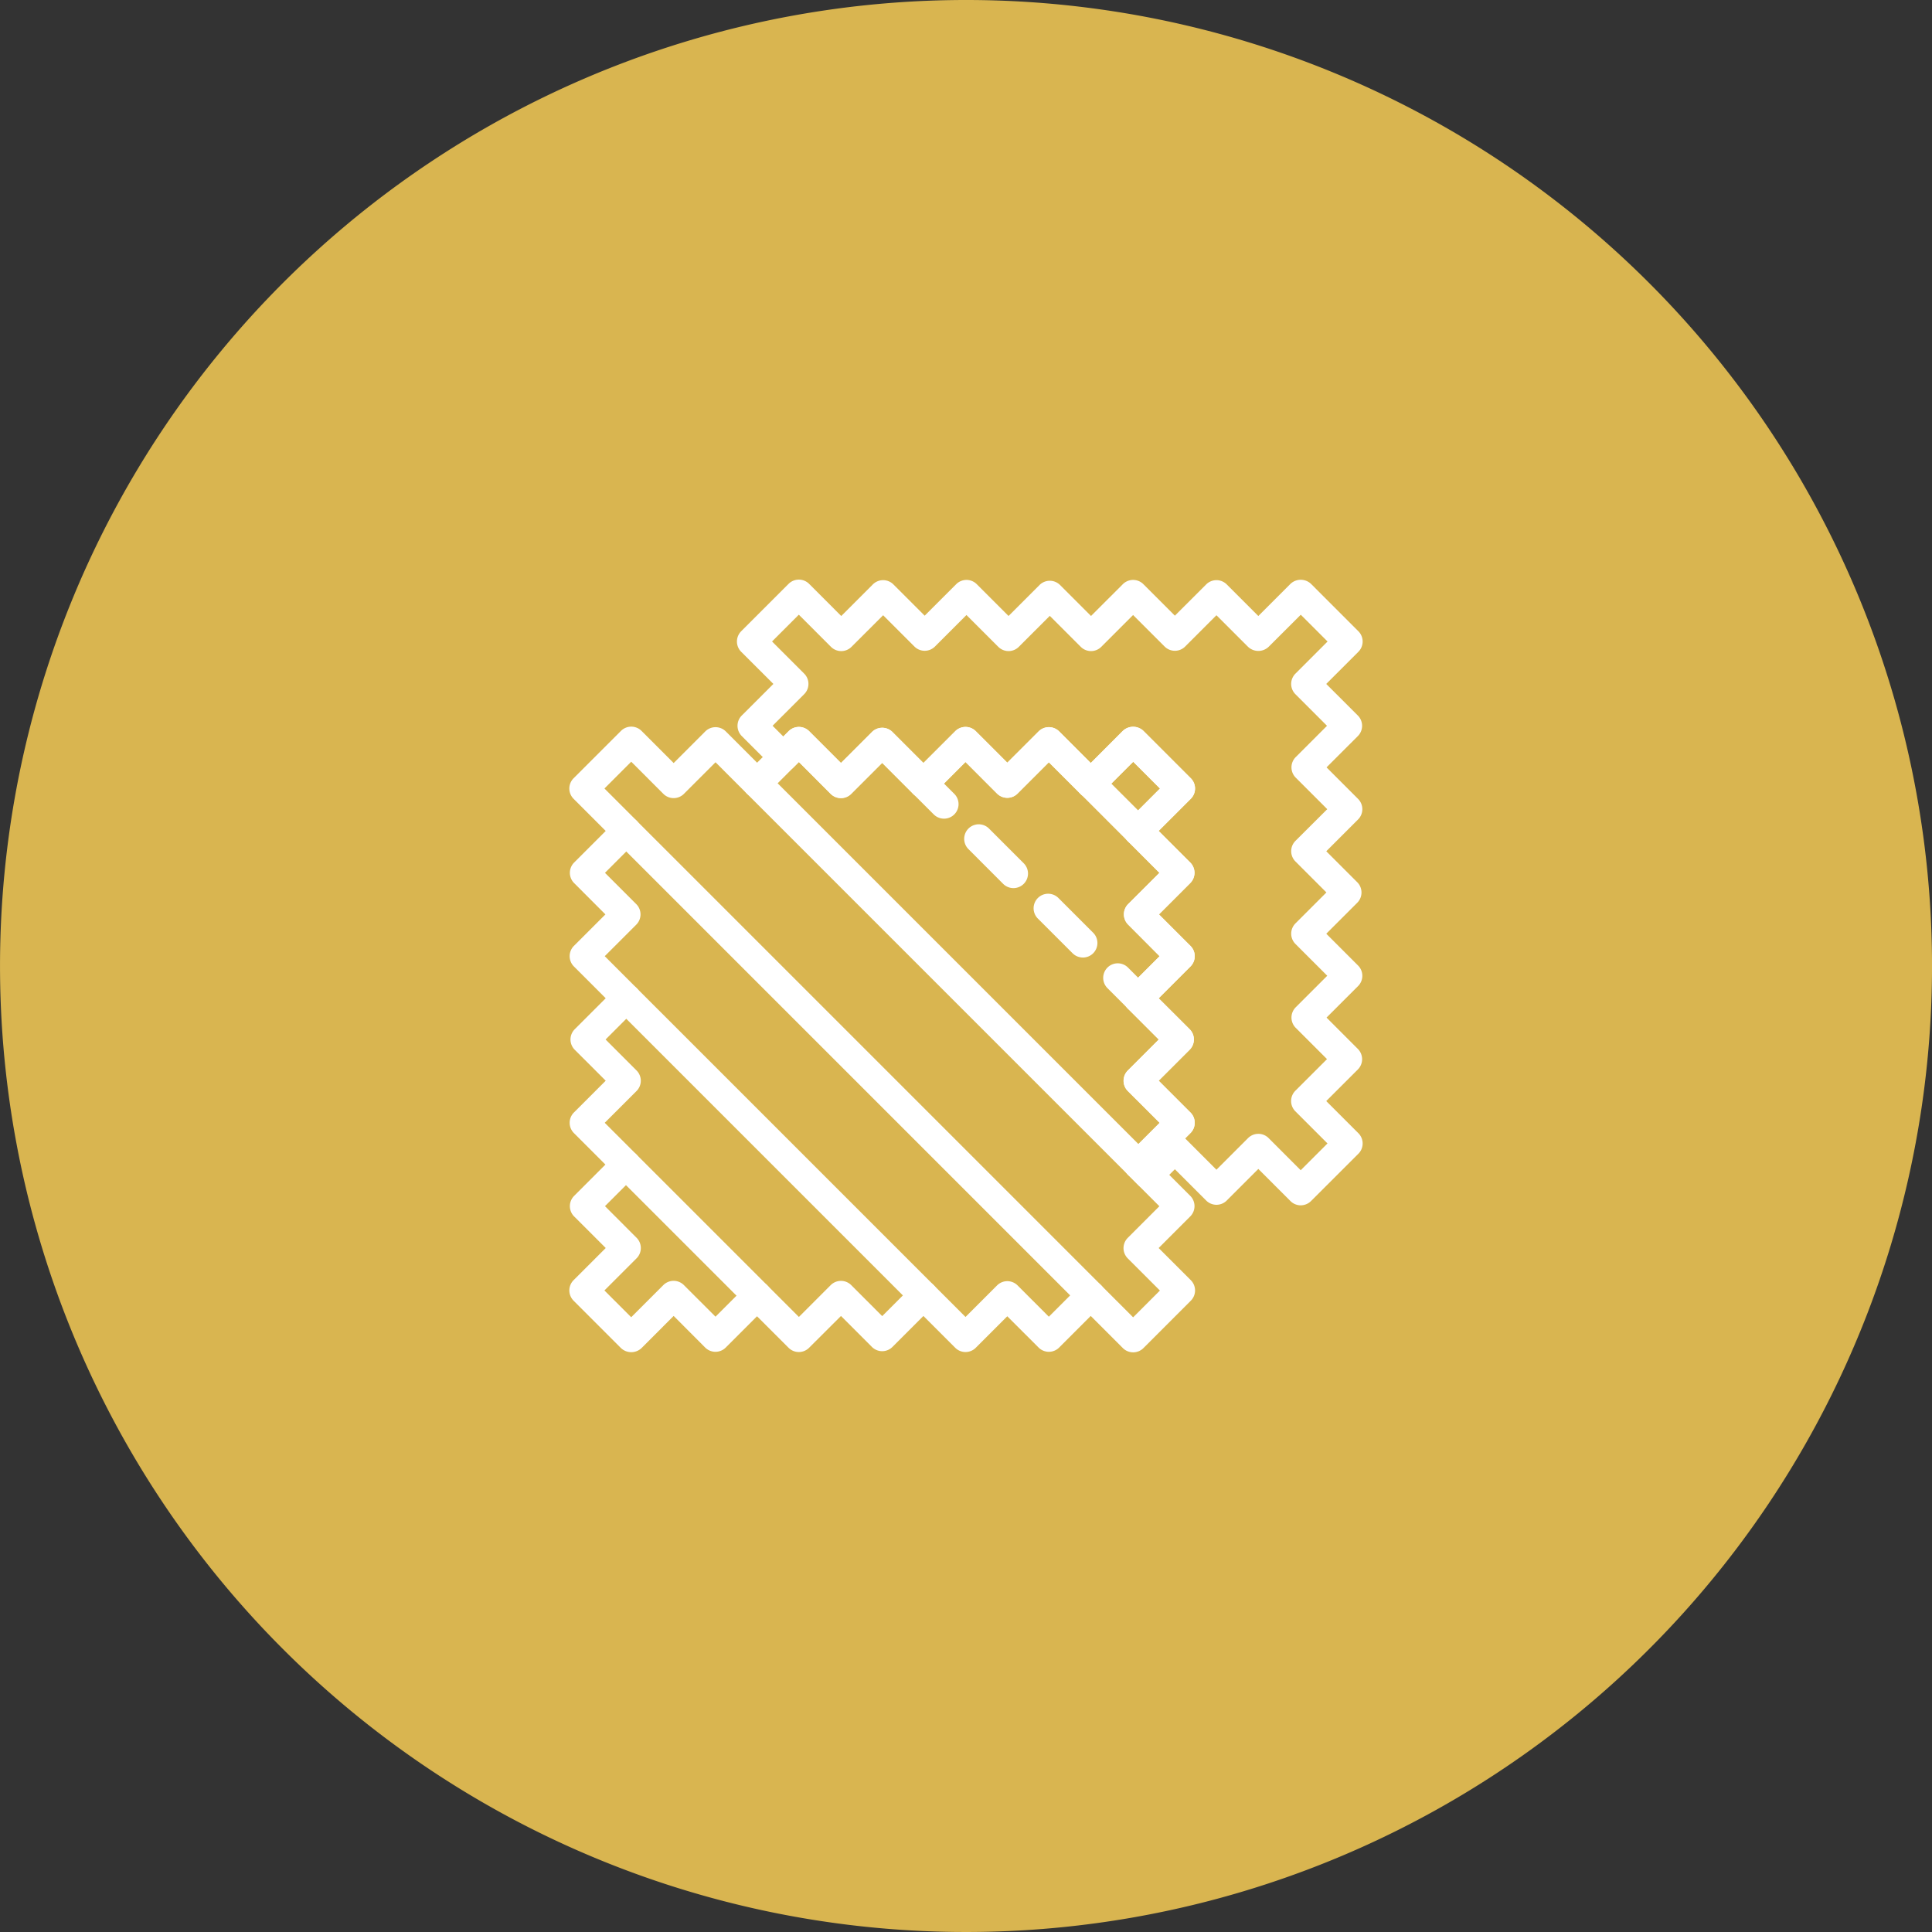
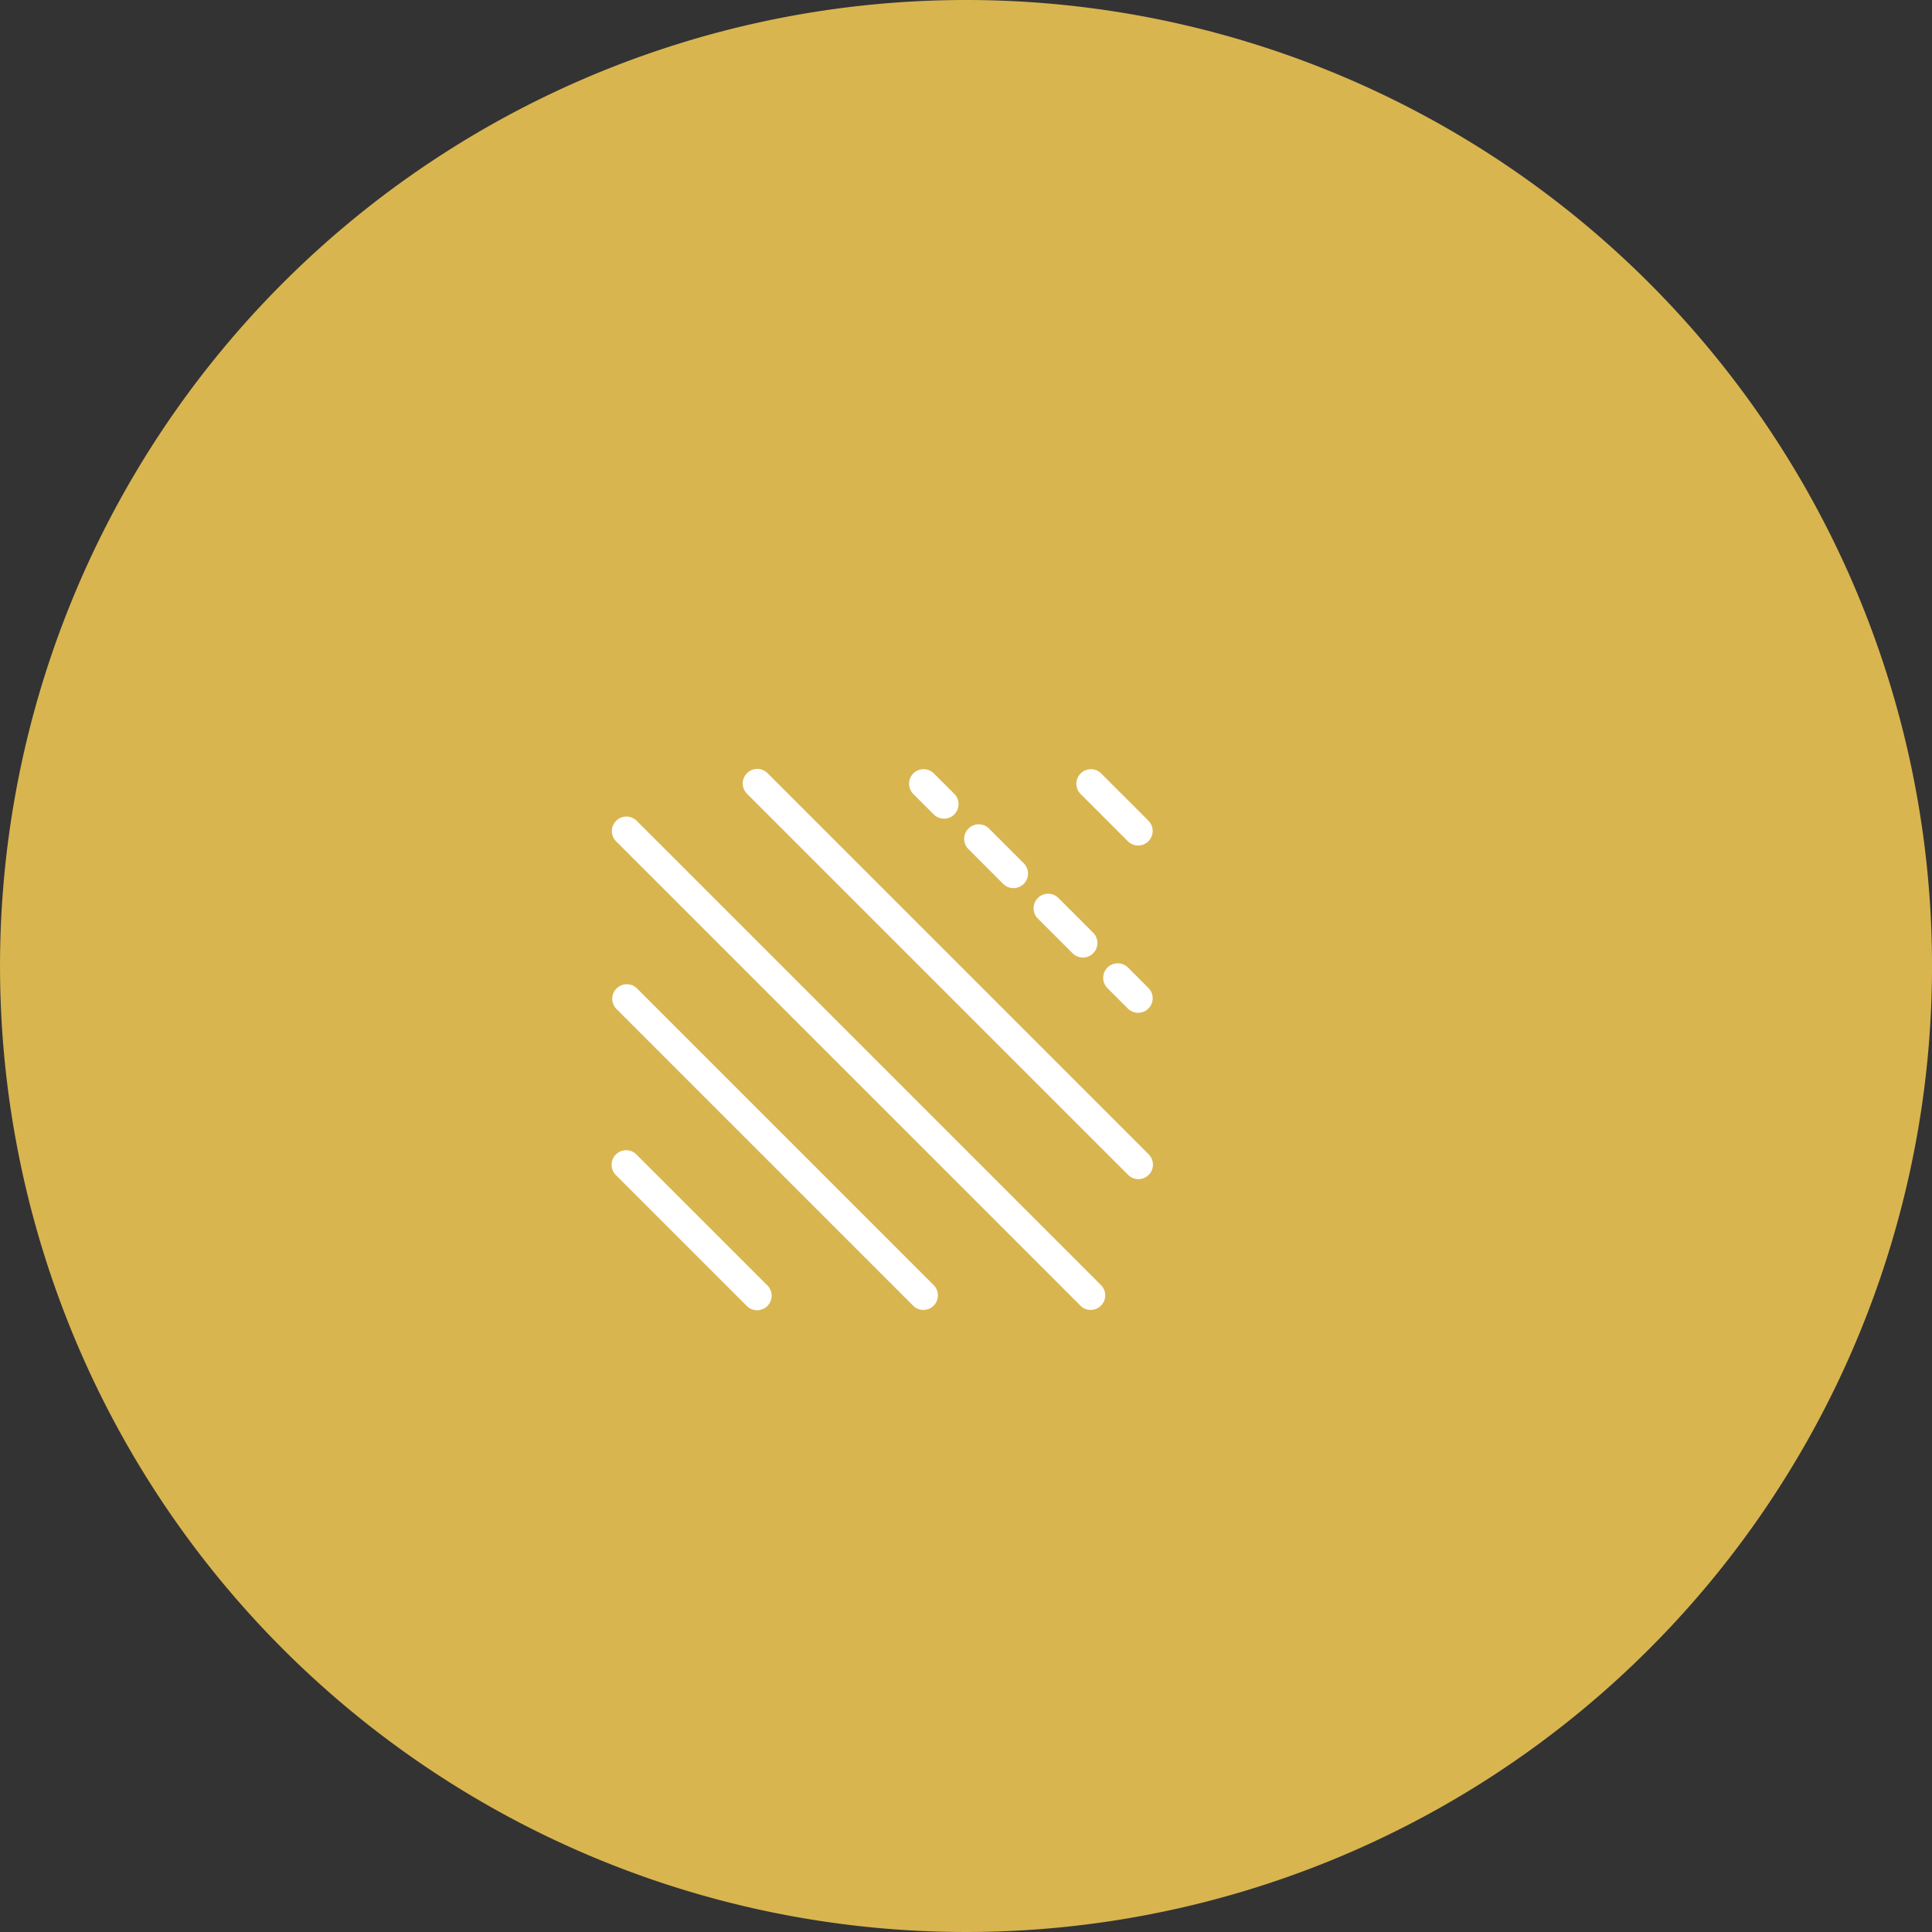
<svg xmlns="http://www.w3.org/2000/svg" width="151.498" height="151.498" viewBox="0 0 151.498 151.498">
  <rect x="0" y="0" width="151.498" height="151.498" fill="#333333" stroke="none" />
  <defs>
    <clipPath id="clip-path">
      <rect id="Rectangle_1729" data-name="Rectangle 1729" width="62.205" height="60.592" fill="#fff" />
    </clipPath>
  </defs>
  <g id="Group_818" data-name="Group 818" transform="translate(-897.251 -2247)">
    <g id="Group_700" data-name="Group 700" transform="translate(13)">
      <path id="Path_2067" data-name="Path 2067" d="M151.5,75.749A75.749,75.749,0,1,1,75.749,0,75.749,75.749,0,0,1,151.5,75.749" transform="translate(884.251 2247)" fill="#d9b550" />
      <rect id="Rectangle_1728" data-name="Rectangle 1728" width="151" height="151" transform="translate(884.251 2247)" fill="none" />
      <g id="Group_697" data-name="Group 697" transform="translate(928.897 2292.452)">
        <g id="Group_696" data-name="Group 696" transform="translate(0 0)" clip-path="url(#clip-path)">
-           <path id="Path_2069" data-name="Path 2069" d="M44.209,57.24a1.14,1.14,0,0,1-.805-.333l-2.52-2.521-2.477,2.479a1.141,1.141,0,0,1-1.612,0l-2.455-2.453-2.47,2.47a1.139,1.139,0,0,1-1.612,0l-2.494-2.493-2.428,2.428a1.139,1.139,0,0,1-1.61,0L21.3,54.389,18.8,56.882a1.139,1.139,0,0,1-1.612,0l-2.472-2.47-2.453,2.453a1.141,1.141,0,0,1-1.612,0L8.179,54.386,5.66,56.907a1.173,1.173,0,0,1-1.612,0L.333,53.192a1.141,1.141,0,0,1,0-1.612l2.52-2.52L.375,46.584a1.139,1.139,0,0,1,0-1.612l2.453-2.455L.357,40.047a1.144,1.144,0,0,1,0-1.613l2.494-2.493L.423,33.515a1.139,1.139,0,0,1,0-1.612l2.428-2.428L.357,26.981a1.141,1.141,0,0,1,0-1.612L2.828,22.9.375,20.445a1.139,1.139,0,0,1,0-1.612l2.477-2.477-2.52-2.52a1.141,1.141,0,0,1,0-1.612L4.048,8.51a1.142,1.142,0,0,1,1.612,0l2.52,2.521,2.477-2.479a1.141,1.141,0,0,1,1.612,0l2.453,2.453,2.472-2.47a1.139,1.139,0,0,1,1.612,0L21.3,11.028,23.727,8.6a1.139,1.139,0,0,1,1.61,0l2.428,2.428,2.494-2.493a1.139,1.139,0,0,1,1.612,0l2.47,2.47L36.8,8.552a1.141,1.141,0,0,1,1.612,0l2.477,2.479L43.4,8.51a1.173,1.173,0,0,1,1.612,0l3.714,3.715a1.139,1.139,0,0,1,0,1.612l-2.52,2.52,2.479,2.477a1.142,1.142,0,0,1,0,1.612L46.234,22.9l2.472,2.472a1.139,1.139,0,0,1,0,1.612l-2.493,2.494L48.64,31.9a1.141,1.141,0,0,1,0,1.612l-2.428,2.427,2.493,2.493a1.14,1.14,0,0,1,0,1.613l-2.472,2.47,2.455,2.455a1.141,1.141,0,0,1,0,1.612L46.21,49.061l2.52,2.52a1.139,1.139,0,0,1,0,1.612l-3.714,3.715a1.143,1.143,0,0,1-.806.333m-3.325-5.6a1.141,1.141,0,0,1,.806.334l2.518,2.52,2.1-2.1-2.52-2.52a1.139,1.139,0,0,1,0-1.612l2.477-2.479-2.453-2.453a1.139,1.139,0,0,1,0-1.612l2.472-2.472-2.494-2.493a1.141,1.141,0,0,1,0-1.612l2.428-2.428-2.428-2.428a1.141,1.141,0,0,1,0-1.612l2.494-2.493L43.817,23.7a1.139,1.139,0,0,1,0-1.612L46.27,19.64l-2.477-2.479a1.137,1.137,0,0,1,0-1.61l2.52-2.521-2.1-2.1-2.518,2.52a1.175,1.175,0,0,1-1.613,0L37.6,10.97l-2.453,2.453a1.139,1.139,0,0,1-1.612,0l-2.472-2.472-2.493,2.494a1.139,1.139,0,0,1-1.612,0l-2.428-2.428L22.1,13.446a1.139,1.139,0,0,1-1.612,0L18,10.952l-2.472,2.472a1.139,1.139,0,0,1-1.612,0L11.463,10.97,8.984,13.447a1.139,1.139,0,0,1-1.612,0l-2.52-2.52-2.1,2.1,2.52,2.521a1.137,1.137,0,0,1,0,1.61L2.793,19.64l2.453,2.453a1.139,1.139,0,0,1,0,1.612L2.775,26.176l2.493,2.493a1.139,1.139,0,0,1,0,1.612L2.841,32.709l2.427,2.428a1.139,1.139,0,0,1,0,1.612L2.775,39.241l2.472,2.472a1.139,1.139,0,0,1,0,1.612L2.793,45.777,5.27,48.256a1.139,1.139,0,0,1,0,1.612l-2.52,2.52,2.1,2.1,2.52-2.52a1.139,1.139,0,0,1,1.612,0l2.479,2.477,2.453-2.453a1.139,1.139,0,0,1,1.612,0L18,54.465l2.493-2.494a1.141,1.141,0,0,1,1.612,0L24.532,54.4l2.428-2.428a1.141,1.141,0,0,1,1.612,0l2.493,2.494,2.472-2.472a1.139,1.139,0,0,1,1.612,0L37.6,54.447l2.477-2.477a1.141,1.141,0,0,1,.806-.334" transform="translate(0 3.351)" fill="#fff" />
-           <path id="Path_2070" data-name="Path 2070" d="M53.53,49.065a1.141,1.141,0,0,1-.805-.334l-2.52-2.52-2.477,2.477a1.139,1.139,0,0,1-1.612,0l-2.455-2.453-1.248,1.248a1.139,1.139,0,0,1-1.612,0L40,46.675a1.139,1.139,0,0,1,0-1.612l2.472-2.47L39.973,40.1a1.141,1.141,0,0,1,0-1.612L42.4,36.061l-2.428-2.428a1.141,1.141,0,0,1,0-1.612l2.494-2.493L40,27.057a1.14,1.14,0,0,1,0-1.613l2.453-2.452-2.477-2.479a1.139,1.139,0,0,1,0-1.612l2.52-2.52-2.1-2.1L37.87,16.8a1.14,1.14,0,0,1-1.613,0l-2.477-2.477-2.453,2.453a1.139,1.139,0,0,1-1.612,0L27.243,14.3,24.75,16.8a1.139,1.139,0,0,1-1.612,0L20.711,14.37,18.283,16.8a1.139,1.139,0,0,1-1.612,0L14.178,14.3l-.417.417a1.141,1.141,0,0,1-1.612,0L9.7,12.268a1.139,1.139,0,0,1,0-1.612l2.479-2.477L9.654,5.66a1.141,1.141,0,0,1,0-1.612L13.369.333a1.142,1.142,0,0,1,1.612,0L17.5,2.854,19.977.376a1.139,1.139,0,0,1,1.612,0l2.453,2.452L26.514.358a1.139,1.139,0,0,1,1.612,0l2.493,2.493L33.046.424a1.139,1.139,0,0,1,1.612,0l2.428,2.427L39.58.358a1.139,1.139,0,0,1,1.612,0l2.47,2.47L46.116.376a1.139,1.139,0,0,1,1.612,0l2.477,2.477L52.725.333a1.173,1.173,0,0,1,1.612,0L58.05,4.048a1.139,1.139,0,0,1,0,1.612l-2.52,2.52,2.479,2.477a1.142,1.142,0,0,1,0,1.612l-2.455,2.453,2.472,2.473a1.139,1.139,0,0,1,0,1.612L55.533,21.3l2.428,2.428a1.141,1.141,0,0,1,0,1.612l-2.428,2.427,2.493,2.494a1.139,1.139,0,0,1,0,1.612l-2.472,2.47L58.009,36.8a1.141,1.141,0,0,1,0,1.612l-2.479,2.477,2.52,2.52a1.139,1.139,0,0,1,0,1.612L54.336,48.73a1.144,1.144,0,0,1-.806.334m-3.325-5.606a1.141,1.141,0,0,1,.806.334l2.518,2.52,2.1-2.1-2.52-2.52a1.139,1.139,0,0,1,0-1.612L55.591,37.6l-2.453-2.453a1.139,1.139,0,0,1,0-1.612l2.472-2.472-2.494-2.493a1.141,1.141,0,0,1,0-1.612l2.428-2.428L53.115,22.1a1.141,1.141,0,0,1,0-1.612L55.61,18l-2.472-2.472a1.139,1.139,0,0,1,0-1.612l2.453-2.453L53.114,8.986a1.139,1.139,0,0,1,0-1.612l2.52-2.521-2.1-2.1L51.012,5.27a1.172,1.172,0,0,1-1.613,0L46.921,2.793,44.468,5.246a1.139,1.139,0,0,1-1.612,0l-2.472-2.47L37.892,5.269a1.139,1.139,0,0,1-1.612,0L33.853,2.841,31.425,5.269a1.139,1.139,0,0,1-1.612,0L27.319,2.776l-2.47,2.47a1.139,1.139,0,0,1-1.612,0L20.784,2.793,18.305,5.27a1.139,1.139,0,0,1-1.612,0l-2.52-2.52-2.1,2.1,2.52,2.521a1.139,1.139,0,0,1,0,1.612l-2.477,2.477.84.84.417-.416a1.139,1.139,0,0,1,1.612,0l2.493,2.493,2.429-2.428a1.137,1.137,0,0,1,1.61,0l2.428,2.428,2.494-2.493a1.139,1.139,0,0,1,1.612,0l2.47,2.47L32.973,11.9a1.141,1.141,0,0,1,1.612,0l2.479,2.479,2.52-2.521a1.173,1.173,0,0,1,1.612,0l3.714,3.715a1.139,1.139,0,0,1,0,1.612l-2.52,2.52,2.479,2.477a1.142,1.142,0,0,1,0,1.612L42.412,26.25l2.472,2.472a1.139,1.139,0,0,1,0,1.612l-2.493,2.494,2.428,2.427a1.141,1.141,0,0,1,0,1.612l-2.428,2.428,2.493,2.493a1.139,1.139,0,0,1,0,1.612l-.417.417,2.455,2.455L49.4,43.793a1.141,1.141,0,0,1,.806-.334" transform="translate(3.821 -0.001)" fill="#fff" />
          <path id="Path_2071" data-name="Path 2071" d="M33.043,16.529a1.131,1.131,0,0,1-.805-.334l-3.715-3.714a1.14,1.14,0,0,1,1.612-1.612l3.715,3.714a1.14,1.14,0,0,1-.806,1.946" transform="translate(11.556 4.318)" fill="#fff" />
          <path id="Path_2072" data-name="Path 2072" d="M21.636,14.425a1.137,1.137,0,0,1-.806-.334L19.218,12.48a1.14,1.14,0,0,1,1.612-1.612l1.613,1.612a1.14,1.14,0,0,1-.806,1.946" transform="translate(7.742 4.318)" fill="#fff" />
          <path id="Path_2073" data-name="Path 2073" d="M31.265,24.055a1.142,1.142,0,0,1-.806-.334L27.736,21a1.14,1.14,0,0,1,1.613-1.612l2.723,2.723a1.14,1.14,0,0,1-.806,1.946m-5.444-5.445a1.14,1.14,0,0,1-.808-.334l-2.721-2.723a1.14,1.14,0,1,1,1.613-1.612l2.723,2.723a1.14,1.14,0,0,1-.806,1.946" transform="translate(9.002 5.577)" fill="#fff" />
          <path id="Path_2074" data-name="Path 2074" d="M32.433,25.222a1.137,1.137,0,0,1-.806-.334l-1.612-1.612a1.14,1.14,0,0,1,1.612-1.612l1.612,1.612a1.14,1.14,0,0,1-.805,1.946" transform="translate(12.168 8.744)" fill="#fff" />
          <path id="Path_2075" data-name="Path 2075" d="M40.674,42.7a1.137,1.137,0,0,1-.806-.334l-29.9-29.9a1.14,1.14,0,0,1,1.612-1.612l29.9,29.9a1.14,1.14,0,0,1-.805,1.946" transform="translate(3.949 4.311)" fill="#fff" />
          <path id="Path_2076" data-name="Path 2076" d="M39.917,51.869a1.137,1.137,0,0,1-.806-.334L2.692,15.116A1.14,1.14,0,0,1,4.3,13.5l36.42,36.419a1.14,1.14,0,0,1-.806,1.946" transform="translate(0.967 5.398)" fill="#fff" />
          <path id="Path_2077" data-name="Path 2077" d="M26.8,48.056a1.137,1.137,0,0,1-.806-.334l-23.3-23.3A1.14,1.14,0,0,1,4.3,22.808l23.3,23.3a1.14,1.14,0,0,1-.806,1.946" transform="translate(0.966 9.212)" fill="#fff" />
          <path id="Path_2078" data-name="Path 2078" d="M13.762,44.286a1.139,1.139,0,0,1-.806-.334L2.675,33.671a1.14,1.14,0,0,1,1.612-1.612L14.569,42.34a1.14,1.14,0,0,1-.808,1.946" transform="translate(0.96 13.005)" fill="#fff" />
        </g>
      </g>
    </g>
  </g>
</svg>